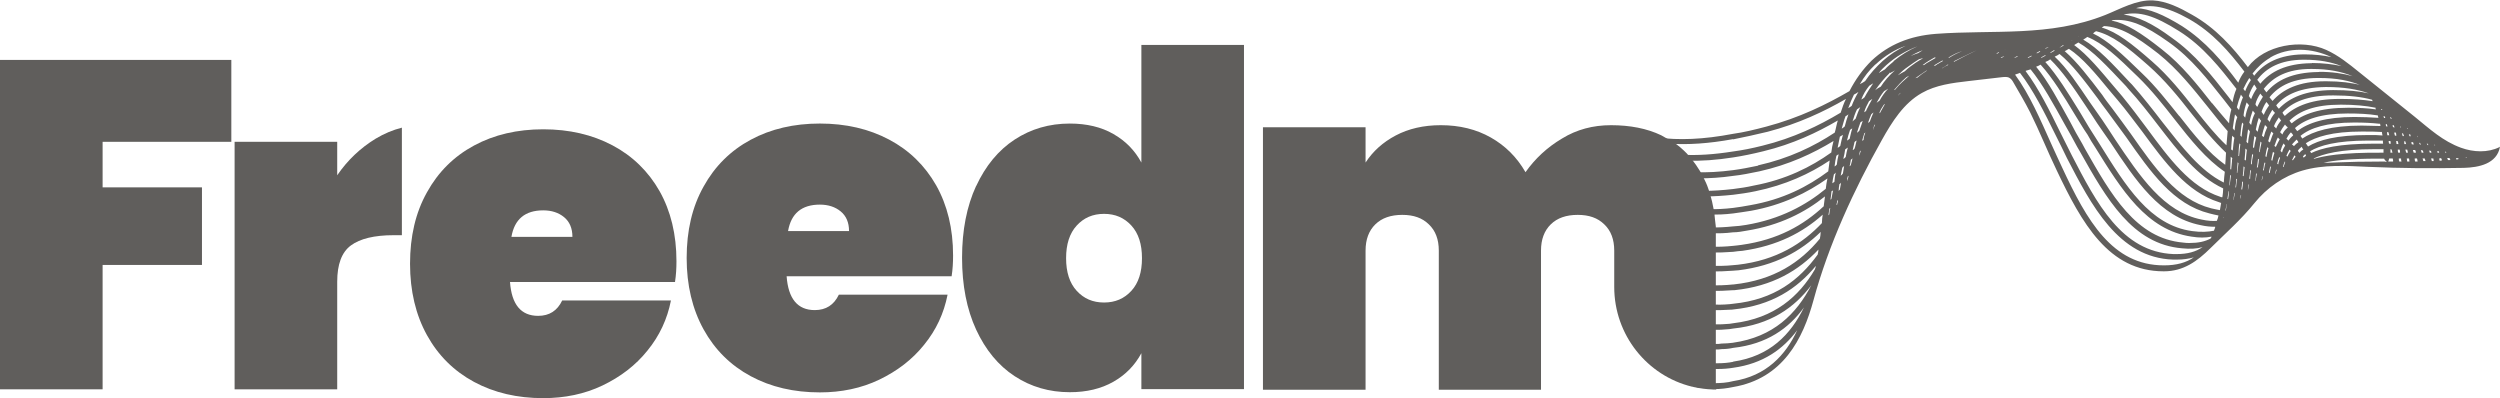
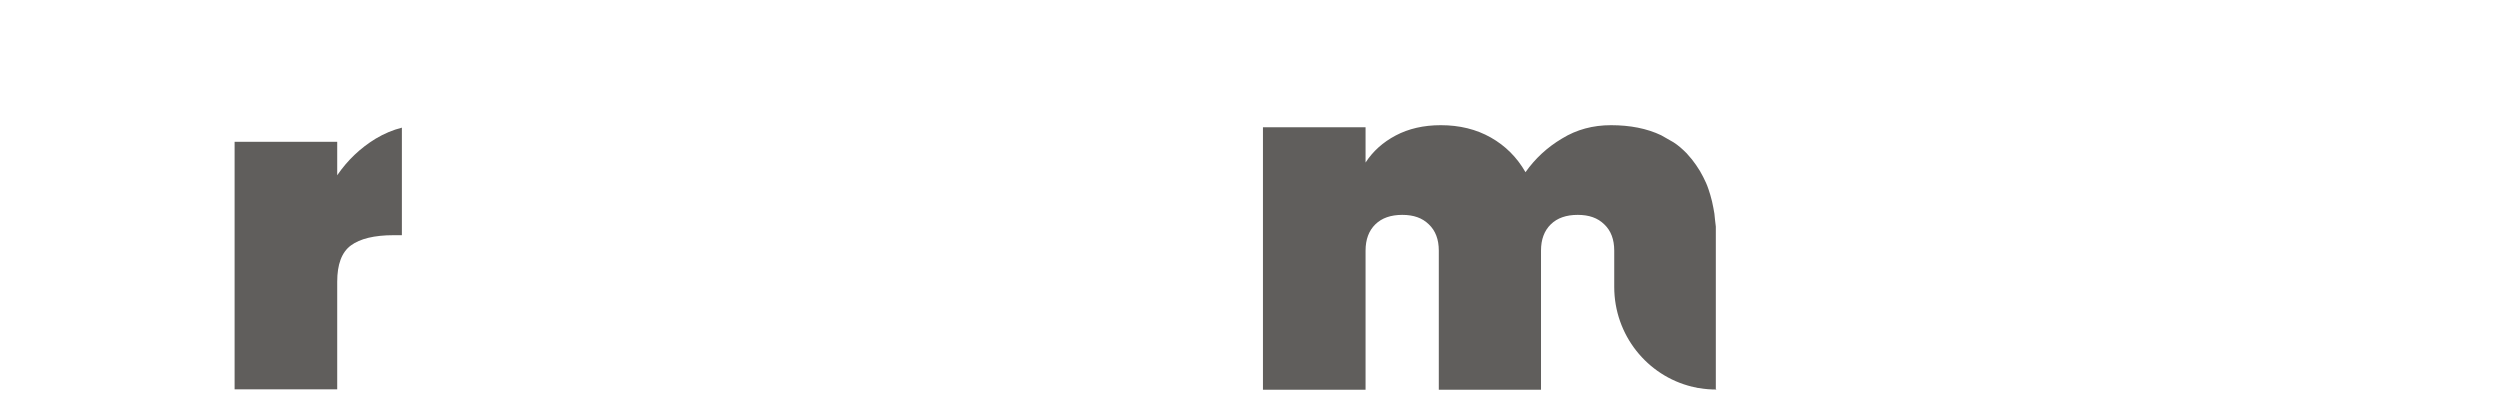
<svg xmlns="http://www.w3.org/2000/svg" width="182" height="29" viewBox="0 0 182 29" fill="none">
  <g clip-path="url(#clip0_1_1148)">
    <g clip-path="url(#clip1_1_1148)">
-       <path d="M124.185 28.118C124.185 28.118 124.69 28.328 124.719 28.328H124.764C125.284 28.328 125.729 28.268 126.16 28.178C129.798 27.566 131.254 24.682 132.026 21.843C133.11 17.839 134.981 13.79 137.001 10.19C137.744 8.86 138.59 7.515 139.912 6.768C140.937 6.185 142.14 6.036 143.313 5.901C144.13 5.812 144.932 5.707 145.748 5.618C145.942 5.603 146.135 5.573 146.298 5.677C146.432 5.752 146.521 5.901 146.595 6.036C147.011 6.753 147.427 7.455 147.798 8.187C148.481 9.562 149.045 10.981 149.714 12.371C151.555 16.255 153.516 19.752 157.511 19.752H157.54C158.951 19.752 159.961 19.02 160.926 18.063C162.01 16.988 163.154 15.986 164.119 14.791C165.025 13.671 166.243 12.819 167.624 12.416C169.169 11.967 170.802 12.072 172.421 12.147C174.738 12.251 177.055 12.266 179.371 12.221C180.441 12.191 181.777 11.938 182 10.682C181.985 10.682 181.97 10.697 181.955 10.712C181.109 11.131 180.069 11.086 179.163 10.757C177.842 10.279 176.876 9.383 175.792 8.501C174.441 7.425 173.104 6.335 171.753 5.259C170.995 4.646 170.238 4.034 169.347 3.631C167.55 2.824 164.877 3.257 163.644 4.886C162.545 3.436 161.298 2.032 159.56 1.061C158.728 0.583 157.718 0.075 156.738 0.03C155.535 -0.03 154.347 0.657 153.263 1.091C149.209 2.704 145.125 2.151 140.922 2.465C139.021 2.615 137.506 3.242 136.259 4.407C135.605 5.05 135.071 5.797 134.64 6.634C132.962 7.605 131.001 8.576 128.581 9.218C127.734 9.442 126.932 9.637 126.175 9.741C123.992 10.16 122.195 10.219 120.65 10.01C120.65 10.01 123.041 11.639 123.695 14.821C124.675 19.587 124.036 26.505 124.2 28.148M140.922 4.213C140.669 4.363 140.476 4.467 140.254 4.602C140.194 4.661 140.12 4.691 140.061 4.736H139.971C140.254 4.512 140.551 4.348 140.833 4.183C140.862 4.183 140.892 4.183 140.922 4.213ZM139.971 3.66C139.867 3.72 139.749 3.81 139.615 3.884H139.585C139.422 3.944 139.259 4.004 139.095 4.079C139.363 3.914 139.674 3.765 139.971 3.66ZM137.863 4.467C137.64 4.661 137.417 4.826 137.224 5.05C137.09 5.14 136.927 5.214 136.778 5.319C136.912 5.125 137.105 4.93 137.328 4.736C138.011 4.124 138.754 3.69 139.585 3.377C138.976 3.645 138.397 4.004 137.848 4.452M136.541 4.691C137.194 4.079 137.922 3.616 138.739 3.332C138.13 3.616 137.58 3.974 137.061 4.437C136.571 4.886 136.125 5.379 135.783 5.901C135.679 5.976 135.531 6.066 135.397 6.126C135.694 5.603 136.08 5.11 136.526 4.691M136.377 6.051C136.155 6.38 135.932 6.723 135.739 7.082C135.665 7.157 135.575 7.216 135.501 7.246C135.635 6.888 135.828 6.559 136.08 6.245C136.184 6.185 136.273 6.111 136.392 6.051M135.427 7.799C135.293 8.068 135.189 8.352 135.085 8.651C134.996 8.71 134.952 8.755 134.863 8.845C134.952 8.546 135.056 8.232 135.189 7.963C135.264 7.904 135.353 7.859 135.427 7.799ZM134.551 7.874C134.684 7.515 134.818 7.186 134.967 6.888C135.085 6.828 135.189 6.768 135.293 6.693C135.1 7.022 134.937 7.351 134.803 7.709C134.729 7.769 134.64 7.814 134.551 7.874ZM124.066 13.88C123.962 13.566 123.828 13.267 123.68 12.983C124.437 12.983 125.254 12.939 126.175 12.804C126.784 12.744 127.407 12.61 128.076 12.475C130.229 11.997 131.982 11.176 133.481 10.264C133.407 10.533 133.348 10.817 133.318 11.101C131.833 12.162 130.006 13.073 127.69 13.506C127.17 13.626 126.65 13.701 126.175 13.76C125.402 13.85 124.704 13.895 124.066 13.895M128.001 12.057C127.363 12.191 126.754 12.311 126.175 12.386C125.165 12.52 124.259 12.565 123.442 12.535C123.264 12.236 123.071 11.967 122.863 11.698C123.843 11.728 124.942 11.654 126.175 11.46C126.858 11.355 127.586 11.206 128.373 11.011C130.526 10.488 132.279 9.652 133.793 8.77C133.704 9.039 133.66 9.353 133.571 9.652C132.056 10.653 130.244 11.534 127.972 12.042M133.942 9.95C134.031 9.891 134.105 9.861 134.165 9.816C134.09 10.07 134.031 10.339 133.972 10.623C133.972 10.623 133.868 10.727 133.779 10.757C133.838 10.473 133.897 10.204 133.942 9.95ZM134.076 9.368C134.165 9.069 134.239 8.755 134.358 8.456C134.432 8.426 134.491 8.397 134.566 8.322C134.462 8.606 134.373 8.905 134.298 9.203C134.239 9.263 134.165 9.308 134.076 9.368ZM126.175 10.145C126.947 9.995 127.808 9.801 128.685 9.592C130.912 9.009 132.783 8.128 134.387 7.201C134.224 7.515 134.12 7.844 134.001 8.202C132.427 9.144 130.556 10.055 128.298 10.608C127.526 10.802 126.843 10.937 126.175 11.026C124.764 11.25 123.561 11.325 122.477 11.265C122.18 10.966 121.868 10.697 121.526 10.458C122.863 10.548 124.378 10.458 126.16 10.13M126.175 27.745C125.729 27.864 125.269 27.894 124.749 27.894H124.719C124.719 27.894 124.645 27.894 124.601 27.894V26.863C124.675 26.863 124.749 26.863 124.823 26.863H125.046C125.432 26.863 125.818 26.834 126.175 26.774C128.358 26.475 129.813 25.414 130.838 24.04C129.991 25.862 128.581 27.371 126.175 27.745ZM126.175 26.34C125.818 26.415 125.432 26.445 125.046 26.445H124.823C124.749 26.445 124.675 26.445 124.601 26.445V25.444C124.69 25.444 124.779 25.444 124.883 25.444C125.046 25.444 125.18 25.444 125.358 25.414C125.64 25.414 125.907 25.384 126.175 25.325C128.625 25.055 130.229 23.905 131.328 22.381C130.363 24.353 128.848 25.937 126.175 26.326M126.175 24.951C125.907 24.981 125.625 25.011 125.328 25.011C125.195 25.041 125.046 25.041 124.883 25.041C124.794 25.041 124.704 25.041 124.601 25.041V24.01C124.719 24.01 124.838 24.01 124.957 24.01C125.18 24.01 125.402 24.01 125.64 23.98C125.803 23.98 125.997 23.95 126.16 23.92C128.892 23.636 130.63 22.396 131.863 20.767C130.779 22.844 129.115 24.533 126.16 24.951M132.13 19.602C130.972 21.574 129.19 23.173 126.175 23.532C126.011 23.561 125.818 23.591 125.625 23.591C125.269 23.621 124.927 23.621 124.601 23.591V22.575C125.016 22.59 125.477 22.575 125.952 22.546C126.026 22.546 126.086 22.546 126.175 22.53C128.982 22.247 130.838 21.007 132.189 19.363C132.189 19.453 132.16 19.498 132.13 19.587M132.323 18.541C131.001 20.364 129.19 21.813 126.175 22.112C126.1 22.112 126.011 22.142 125.922 22.142C125.447 22.187 125.016 22.187 124.601 22.172V21.171C125.091 21.186 125.61 21.171 126.175 21.126H126.264C129.056 20.842 130.957 19.677 132.383 18.168C132.383 18.272 132.353 18.422 132.323 18.556M132.486 17.376C131.076 19.094 129.145 20.394 126.204 20.708H126.175C125.61 20.767 125.091 20.782 124.601 20.767V19.752C125.091 19.767 125.61 19.752 126.175 19.707C126.294 19.707 126.427 19.677 126.561 19.677C129.234 19.348 131.105 18.287 132.546 16.883C132.546 17.047 132.516 17.212 132.486 17.376ZM132.65 16.226C131.239 17.72 129.338 18.945 126.516 19.273C126.398 19.273 126.294 19.303 126.175 19.303C125.61 19.363 125.091 19.363 124.601 19.348V18.377C125.091 18.392 125.61 18.377 126.175 18.332C126.398 18.302 126.62 18.272 126.858 18.258C129.397 17.899 131.239 16.928 132.694 15.628C132.665 15.822 132.635 16.016 132.635 16.241M132.783 15C131.298 16.39 129.442 17.451 126.798 17.824C126.576 17.854 126.353 17.884 126.16 17.899C125.596 17.959 125.076 17.974 124.586 17.959V17.331C124.586 17.212 124.586 17.107 124.586 16.988C125.076 16.988 125.596 16.988 126.16 16.913C126.501 16.913 126.828 16.853 127.155 16.793C129.576 16.405 131.402 15.464 132.858 14.298C132.828 14.522 132.798 14.776 132.769 14.986M133.036 12.998C132.977 13.252 132.947 13.491 132.917 13.745C131.462 14.941 129.605 15.957 127.11 16.375C126.769 16.435 126.472 16.465 126.175 16.48C125.61 16.539 125.076 16.569 124.586 16.554C124.571 16.241 124.541 15.927 124.497 15.628C125.016 15.628 125.581 15.613 126.175 15.538C126.591 15.479 127.036 15.419 127.482 15.344C129.769 14.926 131.551 14.044 133.051 12.983M133.095 12.475C131.61 13.581 129.813 14.522 127.393 14.941C126.977 15.015 126.561 15.09 126.175 15.135C125.551 15.21 124.957 15.239 124.422 15.225C124.363 14.896 124.289 14.597 124.2 14.298C124.808 14.298 125.462 14.253 126.175 14.179C126.665 14.119 127.214 14.044 127.779 13.925C129.977 13.476 131.744 12.655 133.199 11.684C133.17 11.953 133.125 12.207 133.095 12.49M133.17 15.613C133.17 15.613 133.14 15.643 133.11 15.673C133.14 15.523 133.14 15.404 133.17 15.254V15.195C133.17 15.195 133.229 15.165 133.244 15.135C133.214 15.269 133.184 15.434 133.17 15.613ZM133.392 14.134C133.363 14.253 133.363 14.328 133.333 14.448C133.333 14.477 133.318 14.507 133.259 14.537C133.288 14.343 133.318 14.119 133.333 13.925C133.363 13.925 133.422 13.895 133.452 13.835C133.422 13.94 133.422 14.029 133.392 14.134ZM133.526 13.252C133.526 13.252 133.437 13.312 133.392 13.342C133.422 13.118 133.452 12.894 133.511 12.685C133.571 12.655 133.585 12.625 133.645 12.565C133.585 12.789 133.571 13.013 133.541 13.252M133.749 14.866C133.749 14.866 133.749 14.881 133.749 14.896C133.749 14.896 133.719 14.896 133.689 14.911C133.719 14.806 133.749 14.687 133.749 14.612C133.764 14.612 133.808 14.582 133.808 14.552C133.808 14.657 133.779 14.746 133.749 14.851M133.719 11.982C133.719 11.982 133.615 12.102 133.556 12.117C133.585 11.833 133.63 11.594 133.689 11.34C133.749 11.28 133.793 11.265 133.853 11.235C133.793 11.474 133.749 11.728 133.719 11.982ZM133.942 13.805C133.942 13.805 133.853 13.88 133.853 13.91C133.853 13.745 133.882 13.581 133.912 13.402C133.942 13.402 134.001 13.342 134.031 13.297C134.001 13.461 133.972 13.626 133.942 13.79M134.165 12.625C134.105 12.714 134.046 12.759 134.001 12.789C134.031 12.595 134.09 12.401 134.12 12.207C134.179 12.147 134.224 12.117 134.254 12.072C134.224 12.236 134.194 12.431 134.165 12.625ZM134.387 11.4C134.387 11.4 134.283 11.549 134.194 11.564C134.254 11.34 134.298 11.086 134.328 10.877C134.328 10.877 134.462 10.787 134.521 10.742C134.462 10.966 134.402 11.191 134.373 11.4M134.491 13.088V13.118C134.491 13.118 134.491 13.148 134.462 13.148C134.462 13.028 134.491 12.954 134.521 12.834C134.551 12.834 134.58 12.804 134.58 12.774C134.551 12.879 134.551 12.969 134.506 13.073M134.744 11.982C134.744 11.982 134.744 12.042 134.714 12.057C134.684 12.057 134.655 12.087 134.64 12.117C134.699 11.953 134.714 11.788 134.744 11.624C134.803 11.594 134.833 11.564 134.863 11.519C134.833 11.669 134.803 11.818 134.744 11.997M134.848 9.353C134.759 9.607 134.714 9.846 134.655 10.1C134.58 10.16 134.521 10.204 134.462 10.234C134.521 9.965 134.595 9.711 134.684 9.457C134.684 9.457 134.788 9.368 134.848 9.353ZM135.16 10.234C135.1 10.428 135.085 10.623 135.011 10.817C134.981 10.877 134.937 10.907 134.877 10.922C134.937 10.727 134.952 10.533 135.011 10.339C135.011 10.339 135.1 10.249 135.145 10.234M135.189 9.652C135.264 9.398 135.353 9.159 135.442 8.905C135.501 8.875 135.546 8.845 135.605 8.8C135.531 9.054 135.442 9.278 135.353 9.532C135.353 9.532 135.249 9.622 135.189 9.667M135.353 11.31C135.353 11.206 135.382 11.086 135.412 10.981C135.442 11.011 135.442 10.981 135.472 10.951C135.442 11.071 135.397 11.206 135.368 11.31M135.679 10.175C135.679 10.175 135.62 10.234 135.561 10.249C135.62 10.055 135.679 9.861 135.724 9.696C135.754 9.696 135.783 9.667 135.798 9.637C135.739 9.801 135.679 9.995 135.665 10.16M135.873 8.068C135.813 8.098 135.769 8.143 135.709 8.172C135.783 7.889 135.932 7.62 136.066 7.366C136.14 7.306 136.229 7.261 136.303 7.201C136.14 7.47 136.006 7.754 135.858 8.038V8.068H135.873ZM136.125 8.845C136.095 8.875 136.051 8.92 135.991 8.949C136.051 8.74 136.14 8.546 136.229 8.322C136.288 8.262 136.333 8.232 136.392 8.187C136.288 8.412 136.199 8.636 136.125 8.845ZM136.511 9.069C136.452 9.203 136.392 9.338 136.348 9.487C136.377 9.353 136.407 9.233 136.452 9.099C136.481 9.099 136.481 9.069 136.511 9.069ZM137.224 7.575C137.12 7.769 137.001 7.963 136.897 8.158V8.187C136.897 8.187 136.838 8.217 136.808 8.247C136.882 8.023 137.001 7.829 137.135 7.635C137.165 7.605 137.194 7.575 137.209 7.575M137.447 6.469C137.194 6.738 137.001 7.022 136.838 7.321C136.838 7.321 136.704 7.425 136.615 7.485C136.778 7.186 136.942 6.903 137.165 6.634C137.269 6.574 137.358 6.529 137.432 6.469M136.897 6.32C136.793 6.38 136.645 6.454 136.511 6.574C136.823 6.126 137.15 5.722 137.536 5.349C137.566 5.289 137.566 5.259 137.595 5.319C137.729 5.259 137.848 5.184 137.952 5.125C137.536 5.483 137.179 5.901 136.912 6.32M138.189 6.932C138.189 6.932 138.278 6.828 138.308 6.798C138.338 6.783 138.353 6.768 138.382 6.753C138.308 6.813 138.249 6.888 138.189 6.947M139.006 5.498C138.635 5.827 138.293 6.126 138.026 6.454H138.011V6.484C137.981 6.514 137.937 6.544 137.877 6.559C138.13 6.26 138.427 5.931 138.754 5.647C138.754 5.647 138.754 5.633 138.768 5.633C138.858 5.573 138.932 5.543 139.021 5.498M138.709 5.154L138.679 5.184C138.516 5.259 138.353 5.379 138.16 5.483C138.382 5.259 138.635 5.035 138.902 4.856C139.169 4.661 139.452 4.467 139.719 4.303H139.749C139.838 4.273 139.912 4.243 140.001 4.243C139.838 4.333 139.645 4.437 139.452 4.572C139.184 4.766 138.932 4.93 138.709 5.154ZM140.283 5.14C140.031 5.304 139.793 5.468 139.57 5.662H139.541C139.541 5.662 139.452 5.692 139.437 5.692C139.689 5.528 139.927 5.334 140.239 5.14H140.283ZM141.056 4.661C141.056 4.661 140.922 4.751 140.862 4.796C140.833 4.766 140.803 4.766 140.788 4.766C140.981 4.646 141.174 4.542 141.397 4.407C141.397 4.407 141.417 4.417 141.457 4.437C141.308 4.512 141.204 4.572 141.07 4.661M141.382 4.96C141.531 4.871 141.679 4.796 141.813 4.691C141.813 4.691 141.813 4.721 141.843 4.721C141.679 4.796 141.516 4.886 141.382 4.975M141.887 4.213C141.887 4.213 141.857 4.213 141.857 4.183C142.169 3.989 142.496 3.825 142.853 3.72C142.511 3.855 142.184 4.019 141.887 4.213ZM142.318 4.467L142.258 4.497L142.229 4.467C142.778 4.198 143.328 3.914 143.907 3.66C143.357 3.914 142.838 4.183 142.318 4.467ZM144.026 4.542C144.026 4.542 143.922 4.587 143.877 4.617C143.922 4.587 143.981 4.572 144.026 4.542C144.1 4.512 144.189 4.467 144.263 4.422C144.189 4.467 144.1 4.497 144.026 4.542ZM145.541 3.825C145.541 3.825 145.422 3.884 145.377 3.914C145.377 3.914 145.348 3.914 145.348 3.884C145.407 3.855 145.466 3.825 145.511 3.795C145.511 3.795 145.511 3.825 145.541 3.825ZM145.897 4.109C145.823 4.168 145.763 4.183 145.674 4.213C145.674 4.213 145.674 4.183 145.645 4.183C145.734 4.153 145.808 4.124 145.897 4.094M145.956 3.645C145.956 3.645 145.971 3.616 145.986 3.616C145.986 3.616 145.971 3.631 145.956 3.645ZM146.09 3.556C146.09 3.556 146.031 3.571 146.016 3.586C146.045 3.586 146.06 3.571 146.09 3.556ZM175.956 9.876C175.956 9.876 176 9.95 176 9.98H175.97C175.97 9.98 175.956 9.891 175.956 9.876ZM175.243 9.323H175.272L175.302 9.383C175.302 9.383 175.272 9.383 175.243 9.353V9.323ZM174.753 9.203C174.753 9.203 174.782 9.263 174.782 9.293H174.753C174.753 9.293 174.753 9.233 174.723 9.203H174.753ZM174.159 11.116H174.025C174.025 11.026 174.025 10.951 174.025 10.862C174.055 10.862 174.069 10.862 174.114 10.892C174.144 10.966 174.144 11.056 174.173 11.116M173.921 10.458C173.921 10.458 173.891 10.324 173.891 10.264H174.025C174.025 10.264 174.025 10.369 174.055 10.458H173.921ZM174.084 8.576C174.084 8.576 174.114 8.636 174.114 8.651H174.055C174.055 8.651 174.025 8.576 173.995 8.531C174.025 8.531 174.055 8.531 174.069 8.561M173.758 9.039C173.758 9.039 173.787 9.159 173.817 9.203H173.713C173.713 9.203 173.683 9.099 173.683 9.039H173.772H173.758ZM173.594 8.456C173.594 8.456 173.624 8.546 173.654 8.591H173.55C173.55 8.591 173.55 8.516 173.52 8.456H173.594ZM173.401 7.933C173.401 7.933 173.431 7.993 173.431 8.008H173.371C173.371 8.008 173.371 7.948 173.342 7.933H173.401ZM173.268 9.009C173.268 9.009 173.297 9.114 173.297 9.174C173.297 9.174 173.282 9.174 173.268 9.174C172.852 9.174 172.451 9.144 171.975 9.144H171.886C169.718 9.144 168.382 9.562 167.609 10.085C167.58 10.025 167.52 9.98 167.476 9.891C168.188 9.308 169.377 8.92 171.381 8.92H171.411C172.079 8.92 172.688 8.949 173.208 9.009H173.253M173.104 8.412C173.104 8.412 173.134 8.516 173.149 8.576C173.149 8.576 173.119 8.576 173.104 8.576C172.614 8.546 172.035 8.516 171.426 8.516H171.396C169.302 8.516 168.04 8.934 167.238 9.547C167.179 9.487 167.134 9.398 167.075 9.323C167.787 8.68 168.976 8.262 170.906 8.262C171.708 8.262 172.421 8.292 173.06 8.397C173.074 8.397 173.089 8.397 173.104 8.397M172.926 7.859C172.926 7.859 172.956 7.933 172.971 7.963C172.362 7.874 171.678 7.844 170.936 7.844C168.901 7.844 167.624 8.307 166.837 8.979C166.778 8.92 166.733 8.875 166.674 8.785C167.416 8.068 168.515 7.62 170.401 7.62H170.431C171.396 7.62 172.228 7.694 172.941 7.844C172.941 7.844 172.956 7.844 172.971 7.844M172.688 7.276C172.688 7.276 172.718 7.336 172.733 7.366C172.05 7.261 171.292 7.201 170.386 7.201H170.357C168.352 7.201 167.134 7.694 166.332 8.441C166.273 8.367 166.184 8.277 166.169 8.187C166.852 7.44 167.981 6.947 169.807 6.947H169.896C171.01 6.947 171.931 7.052 172.688 7.261M172.451 6.798C171.738 6.634 170.891 6.559 169.896 6.559H169.807C167.847 6.574 166.674 7.112 165.901 7.918C165.812 7.829 165.753 7.754 165.708 7.665C166.391 6.858 167.505 6.365 169.287 6.335H169.377C170.609 6.335 171.619 6.499 172.451 6.798ZM164.802 8.367C164.802 8.367 164.698 8.232 164.639 8.143C164.728 7.889 164.832 7.65 164.995 7.425C165.055 7.5 165.144 7.59 165.189 7.679C165.025 7.904 164.892 8.128 164.802 8.367ZM165.055 9.263C164.936 9.517 164.862 9.726 164.802 9.98C164.743 9.95 164.713 9.906 164.669 9.876C164.728 9.622 164.802 9.353 164.892 9.099L165.055 9.263ZM164.327 7.784C164.268 7.724 164.238 7.679 164.194 7.59C164.253 7.321 164.387 7.067 164.55 6.813C164.639 6.903 164.669 6.992 164.743 7.037C164.58 7.291 164.446 7.53 164.327 7.784ZM164.609 8.785C164.491 9.039 164.416 9.308 164.357 9.592C164.297 9.532 164.253 9.487 164.223 9.428C164.283 9.114 164.357 8.815 164.446 8.576C164.505 8.651 164.55 8.74 164.609 8.8M165.426 7.993C165.486 8.068 165.545 8.158 165.619 8.217C165.456 8.412 165.307 8.636 165.233 8.875C165.174 8.815 165.129 8.74 165.07 8.68C165.159 8.426 165.292 8.217 165.426 7.993ZM165.901 8.546C165.961 8.636 166.005 8.71 166.065 8.77C165.931 8.934 165.783 9.129 165.708 9.353C165.649 9.293 165.604 9.248 165.545 9.188C165.619 8.964 165.768 8.74 165.901 8.546ZM171.931 6.215C171.218 6.021 170.357 5.916 169.362 5.916H169.273C167.372 5.916 166.184 6.499 165.441 7.351C165.352 7.261 165.293 7.157 165.218 7.082C165.916 6.215 166.986 5.692 168.723 5.677H168.827C170.104 5.677 171.084 5.872 171.916 6.23M168.842 5.244H168.738C166.896 5.274 165.738 5.827 164.995 6.723C164.936 6.649 164.862 6.559 164.802 6.469C165.5 5.588 166.54 5.02 168.218 5.02H168.322C169.51 5.02 170.476 5.214 171.263 5.543C170.579 5.349 169.778 5.229 168.842 5.229M168.322 4.602H168.218C166.466 4.632 165.307 5.184 164.55 6.096C164.476 6.006 164.416 5.901 164.327 5.812C164.981 4.93 166.035 4.363 167.654 4.348H167.787C168.827 4.348 169.718 4.512 170.461 4.811C169.822 4.676 169.109 4.587 168.307 4.587M165.278 4.183C166.614 3.406 168.292 3.481 169.718 4.153H169.703C169.154 4.034 168.515 3.959 167.802 3.959H167.669C165.961 3.989 164.832 4.572 164.104 5.513C164.06 5.453 164.03 5.394 163.986 5.349C164.342 4.9 164.758 4.497 165.278 4.198M164.104 6.155C164.164 6.23 164.223 6.32 164.268 6.409C164.268 6.409 164.268 6.439 164.297 6.439C164.134 6.663 164 6.903 163.882 7.216C163.822 7.157 163.778 7.082 163.718 6.992C163.793 6.678 163.941 6.409 164.104 6.155ZM164.164 8.232C164.015 8.516 163.941 8.785 163.882 9.099C163.882 9.099 163.793 8.979 163.748 8.934C163.807 8.636 163.896 8.322 164 8.053C164.06 8.128 164.104 8.187 164.164 8.247M163.748 5.677C163.748 5.677 163.822 5.782 163.867 5.827C163.703 6.081 163.57 6.32 163.451 6.634L163.421 6.604C163.392 6.559 163.347 6.514 163.317 6.469C163.451 6.185 163.585 5.931 163.748 5.677ZM163.733 7.65C163.585 7.933 163.51 8.232 163.451 8.561C163.451 8.561 163.332 8.441 163.332 8.397C163.362 8.068 163.451 7.754 163.555 7.455C163.614 7.53 163.659 7.59 163.718 7.65M155.535 0.583C156.575 0.284 157.689 0.448 159.367 1.389C161.075 2.361 162.278 3.75 163.392 5.214C163.198 5.468 163.05 5.737 162.946 6.021C161.817 4.497 160.57 3.003 158.847 1.897C157.466 1.046 156.456 0.627 155.535 0.598M163.095 9.891C163.124 9.562 163.154 9.233 163.228 8.92C163.258 8.949 163.288 8.994 163.317 9.024C163.258 9.338 163.213 9.637 163.184 9.965C163.154 9.935 163.124 9.906 163.109 9.876L163.095 9.891ZM163.005 8.008C163.005 8.008 162.887 7.904 162.872 7.844C162.872 7.844 162.857 7.829 162.842 7.814C162.916 7.5 163.02 7.186 163.139 6.888C163.184 6.962 163.243 7.037 163.288 7.082C163.154 7.396 163.065 7.694 163.005 7.993M158.624 2.256C160.392 3.362 161.624 4.945 162.812 6.469C162.679 6.768 162.59 7.097 162.53 7.44C162.426 7.306 162.337 7.186 162.233 7.052C161.045 5.528 159.812 3.944 158.105 2.749C156.679 1.688 155.595 1.195 154.6 1.061C155.728 0.807 156.827 1.12 158.624 2.256ZM153.011 2.002C153.011 2.002 153.129 1.927 153.174 1.897C154.362 1.957 155.431 2.585 157.139 3.914C158.55 5.05 159.649 6.439 160.718 7.769C161.208 8.382 161.684 8.994 162.174 9.547C162.144 9.891 162.114 10.249 162.085 10.578C161.312 9.861 160.57 8.934 159.827 7.993C158.862 6.768 157.882 5.528 156.664 4.467C155.179 3.167 154.124 2.331 152.996 2.002M151.273 2.659C151.273 2.659 151.318 2.644 151.347 2.629C151.332 2.644 151.303 2.659 151.273 2.659ZM150.828 2.943V2.913H150.857L150.828 2.943C150.798 2.943 150.768 2.973 150.738 2.988C150.768 2.973 150.798 2.958 150.828 2.943ZM149.951 3.436H149.981C150.07 3.377 150.115 3.332 150.204 3.272L150.234 3.302C150.159 3.362 150.07 3.421 149.981 3.451H149.951M149.536 3.66C149.565 3.66 149.58 3.69 149.58 3.69C149.476 3.75 149.387 3.795 149.283 3.855C149.283 3.855 149.283 3.825 149.253 3.825C149.342 3.765 149.446 3.72 149.521 3.66M148.897 3.526C148.986 3.466 149.06 3.436 149.149 3.421C149.06 3.481 148.986 3.511 148.897 3.556V3.526ZM148.897 4.019C148.897 4.019 148.897 4.019 148.927 4.049C148.808 4.109 148.734 4.153 148.615 4.213L148.585 4.183C148.689 4.124 148.778 4.079 148.882 4.019M148.511 3.72C148.511 3.72 148.511 3.75 148.54 3.75C148.451 3.81 148.377 3.84 148.288 3.884L148.258 3.855C148.333 3.795 148.422 3.765 148.496 3.72M147.932 4.527C147.932 4.527 148.006 4.497 148.036 4.482C148.006 4.497 147.961 4.512 147.932 4.527ZM147.887 4.049C147.887 4.049 147.887 4.079 147.917 4.079C147.828 4.138 147.724 4.183 147.649 4.213C147.649 4.213 147.62 4.213 147.62 4.183C147.709 4.153 147.783 4.094 147.887 4.049ZM146.862 4.079L146.892 4.109C146.803 4.168 146.729 4.198 146.61 4.213C146.699 4.153 146.773 4.138 146.862 4.079ZM157.555 19.318H157.525C153.783 19.318 151.927 16.076 150.115 12.177C149.862 11.654 149.625 11.101 149.372 10.563C148.54 8.71 147.753 6.873 146.699 5.438C146.699 5.438 146.719 5.428 146.758 5.408C146.862 5.379 146.951 5.349 147.055 5.304C148.021 6.559 148.823 8.158 149.654 9.846C149.936 10.399 150.204 10.951 150.471 11.504C152.238 14.911 154.214 18.765 158.209 18.9H158.461C158.936 18.9 159.337 18.84 159.708 18.736C159.159 19.124 158.431 19.318 157.555 19.318ZM158.461 18.497H158.238C154.466 18.347 152.625 14.776 150.828 11.31C150.545 10.757 150.278 10.204 150.011 9.681C149.209 8.053 148.437 6.469 147.471 5.184V5.154C147.575 5.125 147.694 5.095 147.828 5.05C148.704 6.126 149.476 7.545 150.337 9.099C150.62 9.592 150.917 10.115 151.214 10.682L151.407 11.011C153.352 14.477 155.238 17.779 158.862 18.078C159.441 18.138 159.946 18.108 160.347 17.989C159.857 18.332 159.248 18.497 158.446 18.497M160.941 17.361C160.525 17.585 160.035 17.69 159.397 17.69C159.263 17.69 159.1 17.69 158.936 17.66C155.491 17.361 153.679 14.164 151.778 10.817L151.585 10.458C151.273 9.935 150.976 9.398 150.709 8.875C149.877 7.381 149.135 5.961 148.229 4.856C148.347 4.826 148.451 4.766 148.555 4.706C149.432 5.677 150.219 6.962 151.065 8.367C151.362 8.83 151.644 9.338 151.971 9.801C152.134 10.115 152.328 10.414 152.521 10.712C154.451 13.82 156.263 16.748 159.545 17.227C160.095 17.316 160.555 17.316 161.001 17.227C161.001 17.256 160.971 17.316 160.941 17.346M161.194 16.793C160.748 16.883 160.228 16.913 159.59 16.823C156.501 16.405 154.748 13.521 152.862 10.503C152.669 10.19 152.476 9.891 152.283 9.592C151.971 9.114 151.704 8.621 151.407 8.143C150.545 6.753 149.773 5.483 148.897 4.512C149.045 4.452 149.149 4.407 149.253 4.318C150.13 5.169 150.932 6.335 151.852 7.724C152.12 8.113 152.402 8.561 152.669 8.964C152.996 9.428 153.308 9.906 153.634 10.354C155.476 13.148 157.243 15.807 160.199 16.39C160.585 16.48 160.941 16.509 161.268 16.509C161.268 16.584 161.208 16.704 161.179 16.778M161.416 16.076C161.09 16.106 160.704 16.076 160.288 15.986C157.511 15.434 155.803 12.864 153.976 10.145C153.679 9.667 153.352 9.203 153.04 8.725C152.743 8.307 152.461 7.889 152.179 7.5C151.273 6.17 150.501 4.975 149.58 4.124C149.729 4.064 149.833 4.004 149.936 3.929C150.872 4.706 151.704 5.812 152.699 7.142C152.922 7.47 153.159 7.769 153.412 8.113C153.872 8.74 154.347 9.383 154.793 9.995C156.56 12.52 158.209 14.881 160.852 15.538C161.075 15.598 161.283 15.643 161.505 15.688C161.476 15.822 161.446 15.957 161.387 16.076M161.609 15.299C161.416 15.269 161.194 15.21 160.971 15.165C158.461 14.522 156.842 12.191 155.134 9.756C154.689 9.144 154.228 8.501 153.753 7.874C153.501 7.545 153.263 7.246 153.04 6.903C152.075 5.633 151.229 4.527 150.308 3.72C150.427 3.69 150.501 3.601 150.62 3.556C151.615 4.213 152.521 5.304 153.649 6.678L154.169 7.291C154.808 8.038 155.387 8.845 155.966 9.592C157.614 11.833 159.189 13.97 161.535 14.716C161.595 14.746 161.639 14.746 161.699 14.776C161.669 14.97 161.639 15.135 161.609 15.299ZM161.773 14.358C161.773 14.358 161.684 14.358 161.639 14.328C159.441 13.611 157.912 11.534 156.293 9.338C155.714 8.561 155.134 7.784 154.496 7.007L153.976 6.395C152.877 5.095 151.986 4.004 151.006 3.287L151.035 3.257C151.139 3.197 151.229 3.137 151.303 3.093C152.372 3.705 153.367 4.781 154.778 6.275L154.926 6.454C155.714 7.306 156.441 8.247 157.154 9.174C158.61 11.056 159.961 12.834 161.847 13.716C161.847 13.94 161.817 14.164 161.788 14.358M161.906 15.807C161.906 15.807 161.906 15.867 161.877 15.882C161.877 15.852 161.892 15.822 161.906 15.792V15.807ZM161.877 13.282C160.169 12.431 158.847 10.697 157.436 8.905C156.738 7.993 155.996 7.052 155.209 6.155L155.075 6.021C153.753 4.602 152.758 3.526 151.659 2.883C151.763 2.824 151.882 2.749 151.956 2.689C153.085 3.137 154.124 4.109 155.654 5.603C156.649 6.574 157.496 7.65 158.327 8.71C159.471 10.175 160.614 11.594 161.966 12.505C161.936 12.759 161.906 13.028 161.892 13.282M158.654 8.456C157.808 7.411 156.946 6.29 155.921 5.319C154.481 3.914 153.441 2.943 152.372 2.435C152.461 2.346 152.535 2.301 152.595 2.271C153.753 2.555 154.808 3.362 156.397 4.766C157.585 5.812 158.58 7.037 159.515 8.232C160.362 9.293 161.164 10.279 162.055 11.116C162.055 11.28 162.025 11.474 162.025 11.639C162.025 11.743 161.996 11.893 161.996 11.997C160.778 11.131 159.738 9.831 158.654 8.441M162.04 15.329H162.01C162.04 15.165 162.07 15.015 162.1 14.851H162.114C162.085 15.015 162.07 15.165 162.04 15.329ZM162.203 14.507L162.174 14.477C162.174 14.477 162.174 14.477 162.159 14.477C162.189 14.298 162.203 14.119 162.233 13.925H162.263C162.263 14.119 162.233 14.313 162.203 14.507ZM161.03 7.515C159.961 6.155 158.847 4.736 157.392 3.601C155.847 2.375 154.808 1.718 153.724 1.494C153.753 1.464 153.783 1.464 153.813 1.464C155.001 1.359 156.1 1.793 157.897 3.078C159.545 4.243 160.733 5.797 161.921 7.291C162.085 7.515 162.278 7.739 162.441 7.963C162.352 8.292 162.293 8.621 162.278 8.979C161.862 8.501 161.446 8.008 161.045 7.515M162.322 13.506L162.293 13.476C162.322 13.237 162.337 12.983 162.352 12.744C162.352 12.744 162.382 12.774 162.411 12.774C162.382 13.028 162.352 13.237 162.322 13.491M162.426 12.341L162.367 12.311C162.367 12.012 162.397 11.713 162.397 11.415C162.411 11.415 162.441 11.444 162.456 11.46C162.456 11.46 162.486 11.519 162.515 11.519C162.486 11.594 162.486 11.684 162.486 11.773C162.456 11.967 162.456 12.162 162.426 12.356M162.515 15.075C162.515 15.075 162.515 14.986 162.515 14.956V14.986C162.515 14.986 162.515 15.045 162.515 15.075ZM162.486 10.922C162.486 10.922 162.441 10.892 162.426 10.877C162.441 10.548 162.471 10.204 162.5 9.876C162.53 9.906 162.545 9.935 162.575 9.95C162.604 9.98 162.634 10.01 162.664 10.025C162.604 10.324 162.575 10.668 162.545 10.966C162.53 10.966 162.53 10.937 162.486 10.907M162.619 14.582L162.59 14.552L162.664 14.044L162.694 14.074L162.604 14.567L162.619 14.582ZM162.619 9.428C162.619 9.428 162.575 9.368 162.545 9.338C162.59 8.994 162.649 8.651 162.708 8.322C162.708 8.337 162.738 8.352 162.738 8.367C162.798 8.426 162.827 8.471 162.872 8.531C162.753 8.83 162.708 9.174 162.679 9.502L162.604 9.428H162.619ZM162.768 13.641H162.738C162.768 13.447 162.798 13.252 162.798 13.028H162.857C162.827 13.252 162.798 13.447 162.783 13.641M162.872 12.595L162.842 12.565C162.872 12.311 162.872 12.072 162.901 11.818C162.901 11.818 162.921 11.838 162.961 11.878C162.931 12.132 162.901 12.371 162.872 12.595ZM162.961 11.31C162.976 11.011 162.976 10.712 163.035 10.428C163.035 10.458 163.065 10.488 163.095 10.488C163.065 10.772 163.035 11.071 163.005 11.355C162.976 11.385 162.946 11.325 162.946 11.325M163.065 14.507C163.08 14.403 163.095 14.298 163.124 14.209H163.154C163.139 14.313 163.095 14.418 163.065 14.507ZM163.228 13.805C163.228 13.805 163.199 13.805 163.169 13.775C163.199 13.581 163.228 13.417 163.228 13.223C163.258 13.223 163.258 13.237 163.288 13.237C163.288 13.432 163.258 13.626 163.228 13.79M163.332 12.834C163.332 12.834 163.302 12.804 163.273 12.804C163.302 12.58 163.332 12.341 163.332 12.117C163.362 12.147 163.392 12.147 163.406 12.177C163.392 12.401 163.347 12.625 163.332 12.834ZM163.481 11.669C163.481 11.669 163.421 11.669 163.406 11.624C163.421 11.34 163.466 11.101 163.466 10.817C163.496 10.847 163.525 10.877 163.57 10.907C163.54 11.161 163.51 11.43 163.496 11.684M163.644 10.428C163.644 10.428 163.57 10.369 163.54 10.324C163.57 9.995 163.629 9.681 163.659 9.413C163.718 9.472 163.763 9.517 163.793 9.577C163.733 9.861 163.674 10.13 163.659 10.428M163.644 13.865C163.644 13.73 163.674 13.596 163.703 13.417L163.733 13.447C163.703 13.596 163.674 13.73 163.644 13.865ZM163.807 13.028C163.807 13.028 163.778 13.028 163.748 12.998C163.778 12.804 163.807 12.61 163.807 12.386C163.837 12.386 163.837 12.416 163.867 12.416C163.837 12.61 163.807 12.834 163.807 13.028ZM163.926 11.982C163.926 11.982 163.896 11.953 163.867 11.923C163.896 11.669 163.926 11.46 163.956 11.206C163.986 11.265 164.015 11.265 164.03 11.265C163.971 11.519 163.941 11.758 163.926 11.982ZM164.09 10.787L164.015 10.712C164.045 10.428 164.075 10.16 164.119 9.906C164.179 9.935 164.208 9.995 164.253 10.01C164.179 10.279 164.134 10.533 164.09 10.787ZM164.297 12.64C164.268 12.804 164.238 12.998 164.208 13.163H164.179C164.208 12.998 164.238 12.834 164.238 12.64H164.297ZM164.387 12.057C164.387 12.057 164.387 12.147 164.357 12.191H164.297C164.297 12.191 164.327 12.102 164.327 12.057C164.357 11.893 164.357 11.728 164.387 11.564C164.387 11.564 164.406 11.574 164.446 11.594C164.446 11.758 164.416 11.893 164.387 12.057ZM164.52 11.116V11.086C164.52 11.086 164.491 11.086 164.461 11.056C164.491 10.802 164.52 10.563 164.565 10.309C164.565 10.309 164.624 10.369 164.639 10.384C164.58 10.608 164.55 10.847 164.505 11.071V11.101L164.52 11.116ZM164.639 13.148C164.669 13.028 164.698 12.924 164.698 12.834H164.728C164.728 12.939 164.698 13.058 164.639 13.148ZM164.862 12.087C164.832 12.191 164.832 12.311 164.802 12.416C164.802 12.416 164.783 12.406 164.743 12.386C164.773 12.296 164.802 12.191 164.802 12.102C164.802 12.012 164.832 11.908 164.862 11.833C164.862 11.833 164.882 11.843 164.921 11.863C164.892 11.953 164.862 12.012 164.862 12.087ZM164.995 11.43C164.995 11.43 164.936 11.4 164.921 11.37C164.951 11.146 164.995 10.922 165.07 10.712L165.144 10.787C165.085 11.011 165.025 11.206 164.995 11.43ZM165.129 10.294V10.264C165.189 10.01 165.263 9.801 165.352 9.577C165.382 9.607 165.441 9.652 165.471 9.681L165.5 9.711C165.382 9.935 165.337 10.16 165.248 10.369L165.144 10.294M165.322 12.147C165.292 12.311 165.263 12.445 165.233 12.595C165.233 12.595 165.203 12.595 165.174 12.565L165.263 12.147V12.117L165.322 12.147ZM165.426 11.698C165.426 11.698 165.367 11.698 165.352 11.639C165.382 11.444 165.426 11.25 165.471 11.056L165.575 11.131C165.515 11.325 165.471 11.489 165.426 11.684M165.575 10.623C165.664 10.428 165.708 10.204 165.827 10.01C165.887 10.07 165.931 10.115 165.961 10.145C165.857 10.339 165.768 10.503 165.679 10.697L165.575 10.623ZM165.619 12.67C165.649 12.55 165.679 12.445 165.708 12.341L165.738 12.371C165.708 12.475 165.679 12.595 165.634 12.67M165.842 11.953C165.842 11.953 165.812 11.953 165.783 11.923C165.812 11.758 165.857 11.594 165.931 11.43C165.961 11.46 165.961 11.474 165.99 11.489C165.931 11.654 165.872 11.818 165.857 11.967M166.362 11.788C166.362 11.788 166.332 11.923 166.302 11.982C166.273 12.042 166.258 12.102 166.258 12.147H166.198C166.228 12.012 166.273 11.893 166.332 11.758L166.362 11.788ZM166.362 10.593C166.258 10.757 166.169 10.922 166.139 11.086H166.109C166.109 11.086 166.05 10.996 166.02 10.996C166.08 10.802 166.139 10.608 166.243 10.444C166.302 10.503 166.317 10.548 166.347 10.578M166.154 9.786C166.154 9.786 166.05 9.681 165.99 9.622C166.094 9.428 166.213 9.233 166.347 9.069C166.406 9.144 166.451 9.203 166.54 9.263V9.293C166.377 9.428 166.228 9.592 166.154 9.801M166.748 11.011C166.659 11.146 166.585 11.265 166.525 11.4C166.525 11.4 166.466 11.37 166.451 11.34C166.51 11.206 166.585 11.041 166.674 10.892C166.674 10.892 166.763 10.981 166.763 10.996M166.585 10.234C166.585 10.234 166.51 10.13 166.451 10.1C166.54 9.935 166.644 9.771 166.778 9.637C166.867 9.726 166.911 9.771 166.941 9.861C166.792 9.98 166.688 10.115 166.585 10.249M166.867 10.533V10.503C166.986 10.384 167.06 10.279 167.193 10.16C167.253 10.234 167.312 10.309 167.327 10.354C167.223 10.414 167.104 10.518 167 10.638C166.941 10.578 166.911 10.548 166.867 10.533ZM166.926 11.669C166.926 11.669 166.896 11.669 166.867 11.639C166.926 11.534 166.986 11.415 167.03 11.31C167.03 11.31 167.119 11.4 167.119 11.415C167.03 11.504 166.986 11.579 166.926 11.669ZM167.387 11.116C167.387 11.116 167.327 11.026 167.283 10.981C167.342 10.862 167.446 10.787 167.565 10.682C167.594 10.772 167.624 10.817 167.684 10.877C167.58 10.937 167.49 11.011 167.401 11.131M167.713 11.474C167.713 11.474 167.654 11.415 167.654 11.385L167.817 11.22C167.847 11.25 167.877 11.295 167.877 11.34C167.877 11.34 167.773 11.415 167.713 11.474ZM167.862 10.428C168.575 9.965 169.792 9.577 171.916 9.577H172.005C172.51 9.577 172.971 9.577 173.386 9.607C173.386 9.607 173.386 9.607 173.401 9.607C173.401 9.681 173.431 9.771 173.446 9.861H173.416C173.149 9.831 172.837 9.831 172.54 9.831H172.406C170.089 9.831 168.797 10.19 168.025 10.668C167.995 10.623 167.936 10.533 167.877 10.444M168.248 11.146C168.248 11.146 168.218 11.071 168.174 11.011C168.857 10.593 170.104 10.234 172.391 10.234H173.461C173.461 10.234 173.461 10.234 173.475 10.234C173.475 10.309 173.475 10.384 173.49 10.458H172.822C170.282 10.458 168.99 10.787 168.248 11.146ZM168.441 11.534C169.124 11.206 170.372 10.862 172.822 10.862H173.52C173.52 10.862 173.52 10.981 173.52 11.041C173.52 11.071 173.52 11.086 173.52 11.116C170.401 11.086 169.124 11.37 168.456 11.564C168.456 11.564 168.456 11.534 168.426 11.534M173.639 11.758C172.065 11.758 170.966 11.788 170.253 11.818C169.763 11.848 169.406 11.848 169.154 11.848C169.867 11.684 171.055 11.549 173.134 11.549H173.565C173.594 11.639 173.669 11.713 173.772 11.773H173.624L173.639 11.758ZM173.802 9.846C173.802 9.771 173.772 9.711 173.772 9.622H173.876C173.876 9.622 173.906 9.756 173.936 9.846H173.787H173.802ZM173.862 11.758C173.862 11.758 173.921 11.624 173.936 11.534H174.188C174.218 11.609 174.218 11.669 174.218 11.758H173.862ZM174.188 9.099C174.188 9.099 174.248 9.099 174.263 9.129C174.292 9.159 174.292 9.218 174.322 9.278C174.307 9.278 174.248 9.278 174.218 9.248C174.188 9.218 174.188 9.159 174.188 9.114M174.352 9.876C174.322 9.801 174.322 9.726 174.292 9.652H174.426C174.426 9.726 174.456 9.801 174.456 9.876H174.337M174.441 10.264H174.545C174.574 10.339 174.604 10.428 174.604 10.488H174.47C174.47 10.414 174.441 10.354 174.441 10.264ZM174.56 10.892H174.693C174.723 10.966 174.723 11.026 174.723 11.116H174.589C174.56 11.041 174.56 10.981 174.56 10.892ZM174.664 11.758C174.634 11.669 174.634 11.624 174.634 11.534H174.797C174.797 11.609 174.797 11.669 174.827 11.758H174.664ZM174.916 9.906C174.916 9.906 174.886 9.771 174.857 9.711H174.946V9.741C174.946 9.741 175.005 9.846 175.005 9.906H174.916ZM174.99 10.294H175.109C175.109 10.294 175.139 10.428 175.168 10.488H175.035C175.035 10.414 175.035 10.339 175.005 10.294M175.109 10.892H175.243C175.272 10.966 175.272 11.026 175.302 11.116H175.168C175.139 11.041 175.139 10.951 175.109 10.892ZM175.243 11.758C175.243 11.669 175.213 11.624 175.213 11.534H175.376C175.376 11.534 175.406 11.669 175.406 11.758H175.243ZM175.51 9.921H175.421C175.421 9.921 175.391 9.831 175.362 9.786H175.465C175.465 9.786 175.495 9.876 175.495 9.921H175.51ZM175.569 10.488C175.569 10.488 175.569 10.414 175.54 10.354H175.673C175.673 10.354 175.703 10.458 175.718 10.518C175.659 10.518 175.614 10.518 175.555 10.488M175.659 10.922H175.822C175.822 10.922 175.881 11.041 175.881 11.116H175.718C175.718 11.116 175.688 10.996 175.659 10.922ZM175.822 11.758C175.792 11.669 175.792 11.624 175.792 11.534H175.956C175.97 11.594 176 11.669 176 11.758H175.807H175.822ZM176.149 10.503C176.149 10.503 176.119 10.414 176.119 10.399C176.119 10.399 176.163 10.399 176.178 10.399C176.208 10.458 176.238 10.518 176.238 10.533C176.208 10.533 176.178 10.533 176.163 10.503M176.238 10.922C176.238 10.922 176.312 10.951 176.371 10.951C176.401 11.011 176.416 11.056 176.431 11.116H176.297C176.297 11.116 176.267 10.981 176.238 10.922ZM176.416 11.728C176.416 11.728 176.401 11.609 176.357 11.534H176.52C176.52 11.534 176.55 11.654 176.579 11.728H176.401H176.416ZM176.728 10.563C176.728 10.563 176.683 10.488 176.668 10.458H176.728C176.728 10.458 176.758 10.518 176.787 10.563H176.728ZM176.847 10.951C176.847 10.951 176.921 10.981 176.951 10.981C176.98 11.011 177.01 11.056 177.01 11.116H176.891C176.891 11.116 176.847 11.011 176.847 10.951ZM177.04 11.728C177.01 11.654 177.01 11.579 176.98 11.534H177.144C177.144 11.534 177.173 11.654 177.173 11.728H177.04ZM177.277 10.593H177.248L177.218 10.533H177.248C177.248 10.533 177.277 10.563 177.277 10.593ZM177.559 11.116H177.456C177.456 11.116 177.426 11.041 177.426 11.011H177.396H177.545C177.545 11.011 177.574 11.101 177.574 11.131L177.559 11.116ZM177.604 11.698C177.604 11.698 177.574 11.579 177.574 11.534C177.604 11.534 177.649 11.534 177.708 11.504C177.723 11.564 177.767 11.609 177.782 11.669C177.723 11.698 177.649 11.698 177.589 11.698M178.02 11.086C178.02 11.086 177.99 11.056 177.99 11.041C177.99 11.041 178.05 11.071 178.064 11.041C178.064 11.071 178.094 11.101 178.094 11.101C178.064 11.131 178.035 11.131 178.02 11.101M178.376 11.654H178.213C178.213 11.654 178.183 11.549 178.154 11.504H178.317C178.317 11.504 178.376 11.594 178.376 11.609V11.639V11.654ZM178.822 11.594C178.822 11.594 178.792 11.534 178.792 11.519H178.955C178.955 11.519 178.985 11.549 178.985 11.579C178.926 11.609 178.866 11.609 178.822 11.609M179.46 11.504C179.46 11.504 179.535 11.474 179.594 11.474C179.594 11.504 179.594 11.504 179.609 11.504H179.446H179.46Z" fill="#605E5C" />
-       <path d="M16.841 4.362V10.324H7.47V13.64H14.703V19.288H7.47V28.342H0V4.362H16.841Z" fill="#605E5C" />
      <path d="M27.341 10.1C26.242 10.772 25.306 11.654 24.549 12.759V10.324H17.079V28.343H24.549V20.514C24.549 19.244 24.876 18.362 25.544 17.869C26.212 17.376 27.252 17.122 28.663 17.122H29.257V9.293C28.603 9.458 27.965 9.726 27.341 10.1Z" fill="#605E5C" />
-       <path d="M69.28 20.11H57.266C57.385 21.753 58.068 22.575 59.315 22.575C60.132 22.575 60.711 22.201 61.068 21.454H68.983C68.716 22.814 68.152 24.024 67.275 25.1C66.414 26.176 65.315 27.012 64.008 27.64C62.701 28.267 61.246 28.566 59.687 28.566C57.8 28.566 56.122 28.178 54.652 27.386C53.182 26.594 52.038 25.459 51.221 23.98C50.405 22.5 49.989 20.767 49.989 18.78C49.989 16.793 50.39 15.06 51.221 13.581C52.038 12.102 53.182 10.966 54.652 10.174C56.122 9.382 57.8 8.994 59.687 8.994C61.573 8.994 63.251 9.382 64.721 10.159C66.191 10.936 67.335 12.057 68.152 13.491C68.969 14.94 69.384 16.644 69.384 18.601C69.384 19.124 69.355 19.617 69.28 20.095M61.81 16.823C61.81 16.195 61.602 15.717 61.201 15.389C60.8 15.06 60.295 14.896 59.687 14.896C58.365 14.896 57.593 15.538 57.37 16.823H61.81Z" fill="#605E5C" />
-       <path d="M71.062 13.552C71.746 12.073 72.681 10.937 73.869 10.16C75.057 9.383 76.394 8.995 77.879 8.995C79.112 8.995 80.181 9.249 81.057 9.757C81.948 10.265 82.617 10.952 83.092 11.834V3.272H90.562V28.328H83.092V25.713C82.617 26.595 81.948 27.282 81.057 27.79C80.166 28.298 79.112 28.552 77.879 28.552C76.394 28.552 75.057 28.164 73.869 27.387C72.681 26.61 71.746 25.474 71.062 23.995C70.379 22.516 70.038 20.768 70.038 18.766C70.038 16.764 70.379 15.016 71.062 13.537M82.364 16.42C81.844 15.853 81.191 15.569 80.374 15.569C79.557 15.569 78.904 15.853 78.384 16.42C77.864 16.988 77.612 17.78 77.612 18.796C77.612 19.812 77.864 20.604 78.384 21.172C78.904 21.739 79.557 22.023 80.374 22.023C81.191 22.023 81.844 21.739 82.364 21.172C82.884 20.604 83.136 19.812 83.136 18.796C83.136 17.78 82.884 16.988 82.364 16.42Z" fill="#605E5C" />
-       <path d="M49.142 20.529H37.128C37.246 22.172 37.93 22.994 39.177 22.994C39.994 22.994 40.573 22.62 40.929 21.873H48.845C48.578 23.233 48.014 24.443 47.137 25.519C46.276 26.595 45.177 27.431 43.87 28.059C42.563 28.686 41.108 28.985 39.548 28.985C37.662 28.985 35.984 28.597 34.514 27.805C33.044 27.013 31.9 25.878 31.083 24.398C30.266 22.919 29.851 21.186 29.851 19.199C29.851 17.212 30.252 15.479 31.083 14C31.9 12.521 33.044 11.385 34.514 10.593C35.984 9.801 37.662 9.413 39.548 9.413C41.434 9.413 43.113 9.801 44.583 10.578C46.053 11.355 47.197 12.476 48.014 13.91C48.83 15.359 49.246 17.062 49.246 19.02C49.246 19.543 49.216 20.036 49.142 20.514M41.672 17.242C41.672 16.614 41.464 16.136 41.063 15.807C40.662 15.479 40.157 15.314 39.548 15.314C38.227 15.314 37.454 15.957 37.232 17.242H41.672Z" fill="#605E5C" />
      <path d="M124.912 28.328V17.257C124.912 17.137 124.912 17.033 124.912 16.913V16.495C124.868 16.166 124.838 15.852 124.808 15.554L124.734 15.135C124.675 14.807 124.6 14.493 124.511 14.194L124.378 13.776C124.274 13.462 124.14 13.163 123.991 12.879L123.754 12.446C123.576 12.147 123.383 11.878 123.175 11.609L122.789 11.161C122.492 10.862 122.18 10.579 121.823 10.354L120.932 9.846C119.893 9.353 118.675 9.114 117.279 9.114C115.972 9.114 114.784 9.428 113.715 10.085C112.63 10.728 111.754 11.55 111.056 12.536C110.432 11.445 109.586 10.608 108.532 10.011C107.477 9.413 106.259 9.114 104.893 9.114C103.631 9.114 102.547 9.368 101.611 9.861C100.675 10.354 99.948 11.012 99.413 11.834V9.264H91.943V28.373H99.413V18.243C99.413 17.436 99.651 16.794 100.126 16.331C100.601 15.867 101.254 15.643 102.086 15.643C102.918 15.643 103.542 15.867 104.017 16.331C104.507 16.794 104.745 17.436 104.745 18.243V28.373H112.185V18.243C112.185 17.436 112.423 16.794 112.898 16.331C113.373 15.867 114.026 15.643 114.858 15.643C115.69 15.643 116.313 15.867 116.789 16.331C117.279 16.794 117.516 17.436 117.516 18.243V20.888C117.516 24.399 119.922 27.357 123.175 28.149C123.219 28.149 123.264 28.164 123.308 28.179C123.397 28.194 123.487 28.209 123.576 28.238C123.62 28.238 123.665 28.253 123.709 28.253C124.125 28.328 124.541 28.358 124.972 28.358" fill="#605E5C" />
    </g>
  </g>
  <defs>
    <clipPath id="clip0_1_1148">
      <rect width="182" height="29" fill="white" />
    </clipPath>
    <clipPath id="clip1_1_1148">
      <rect width="182" height="29" fill="white" />
    </clipPath>
  </defs>
</svg>